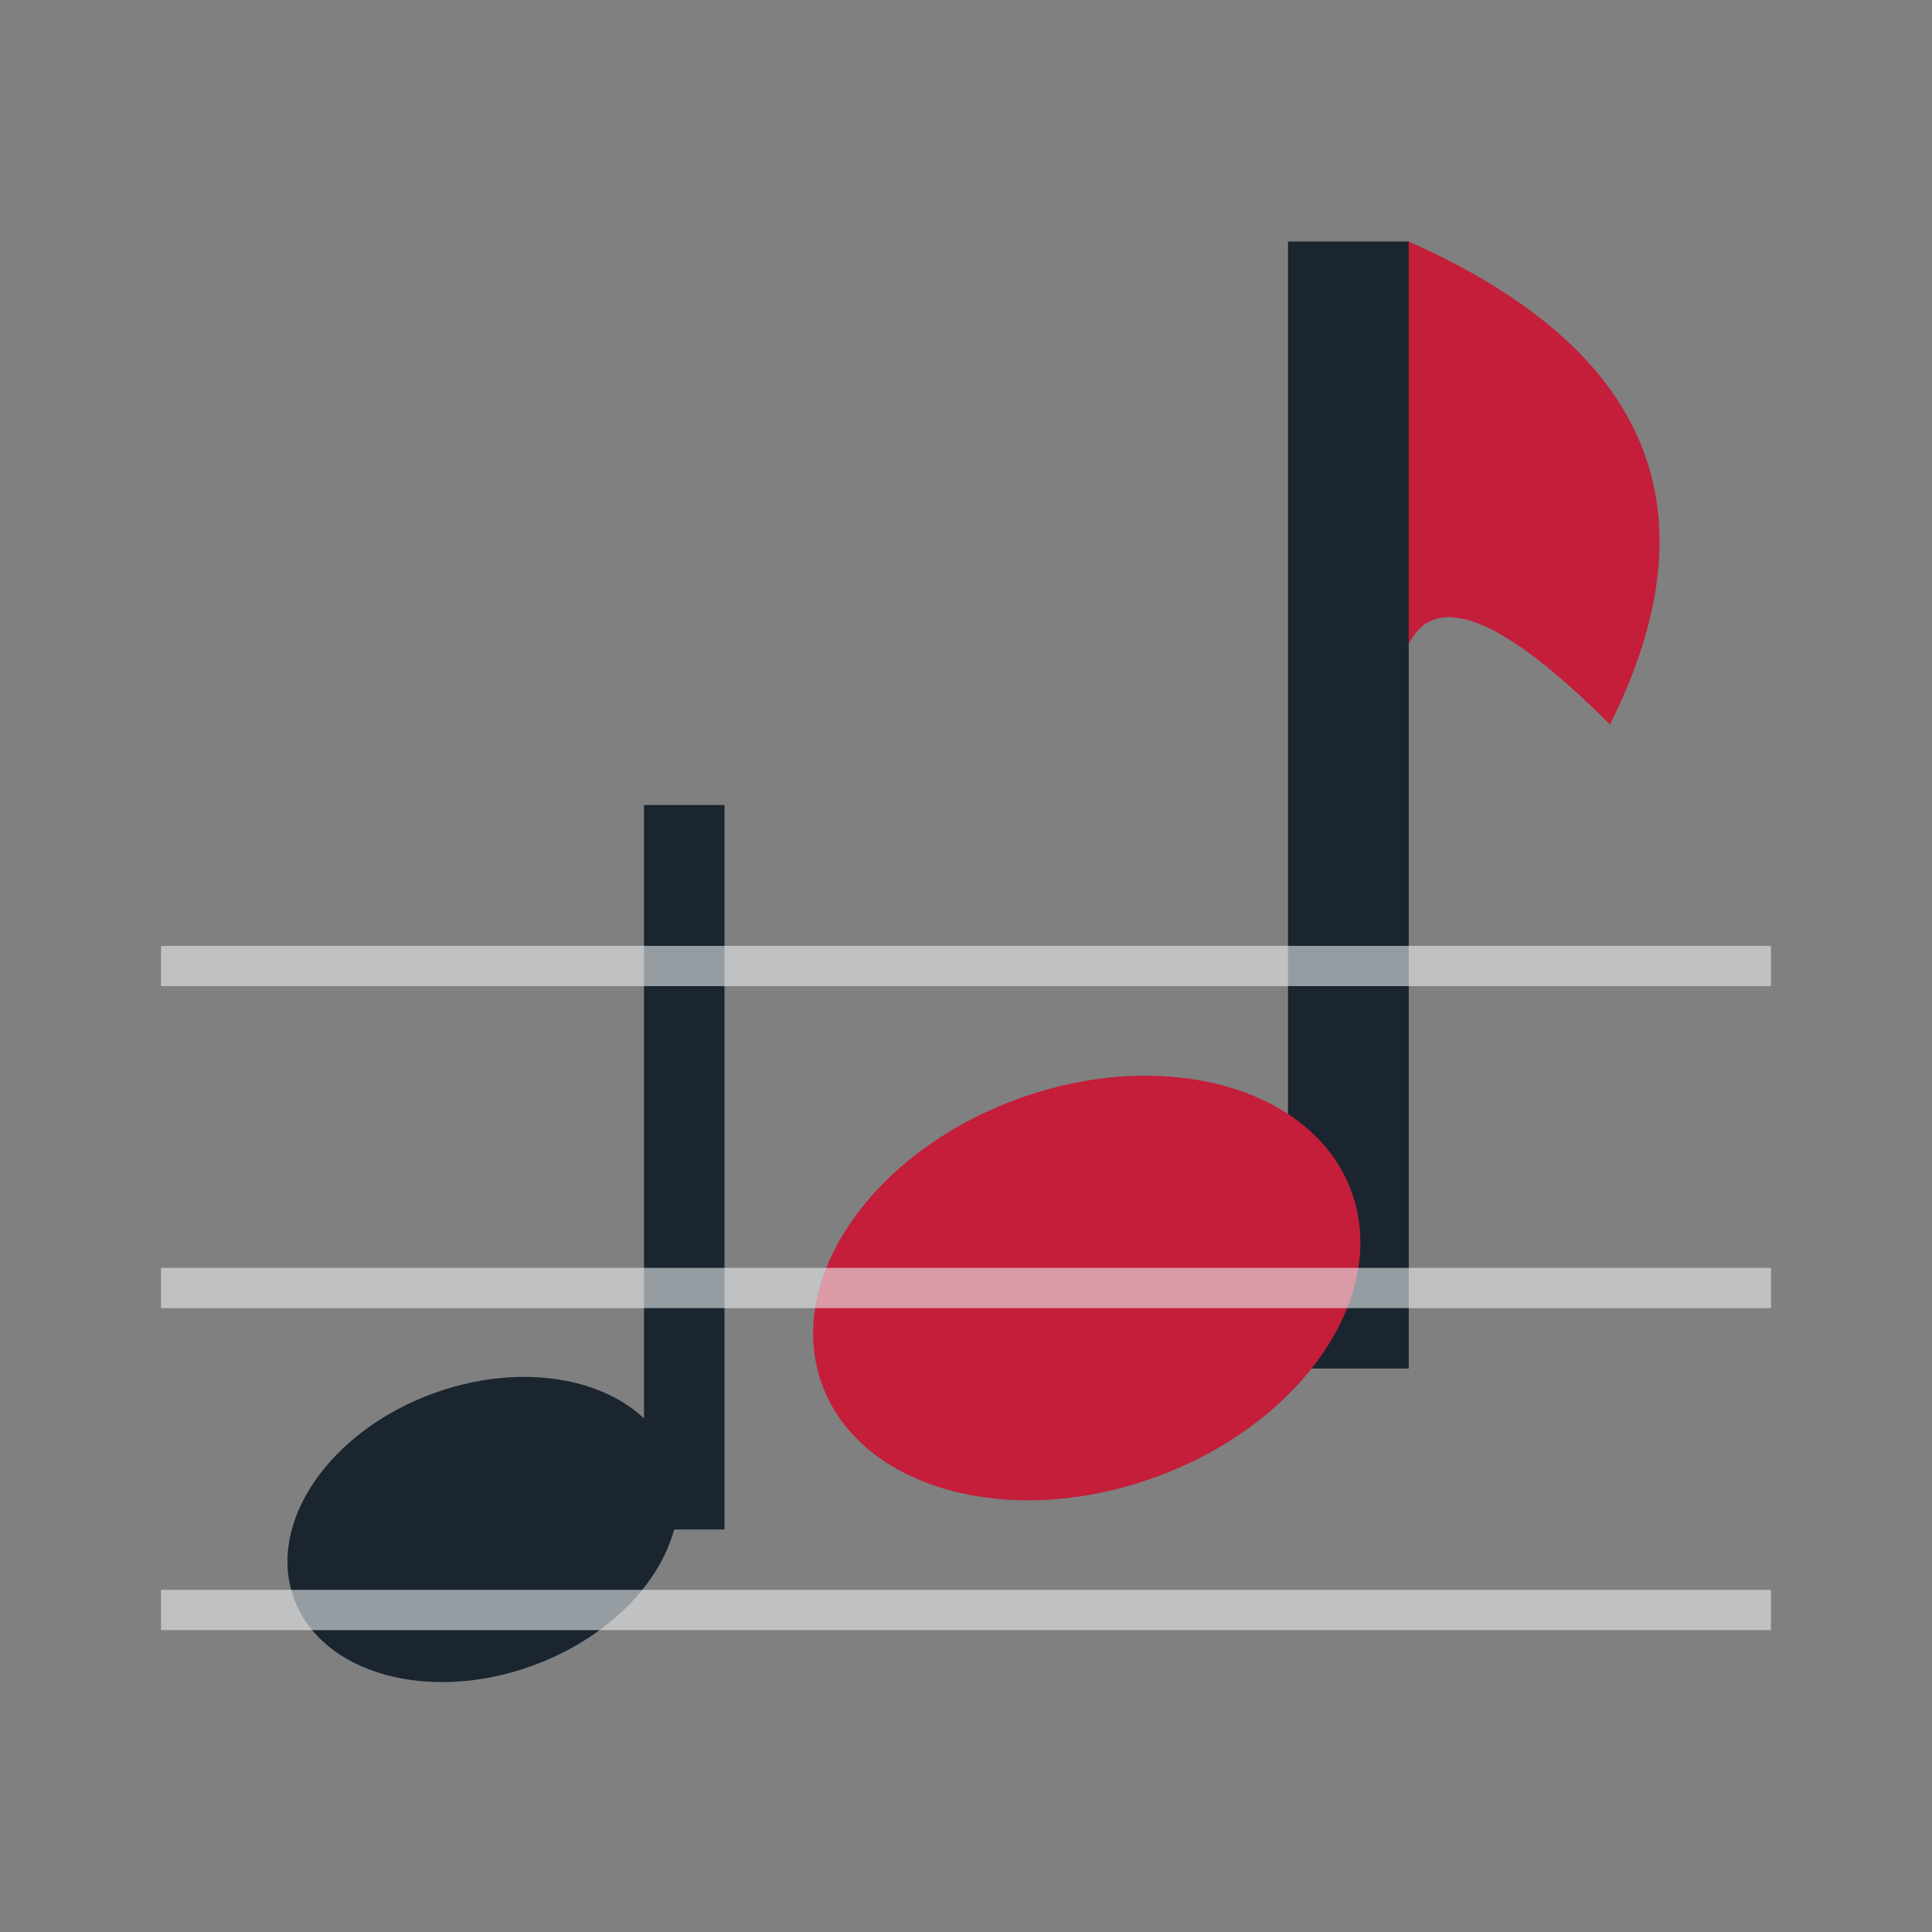
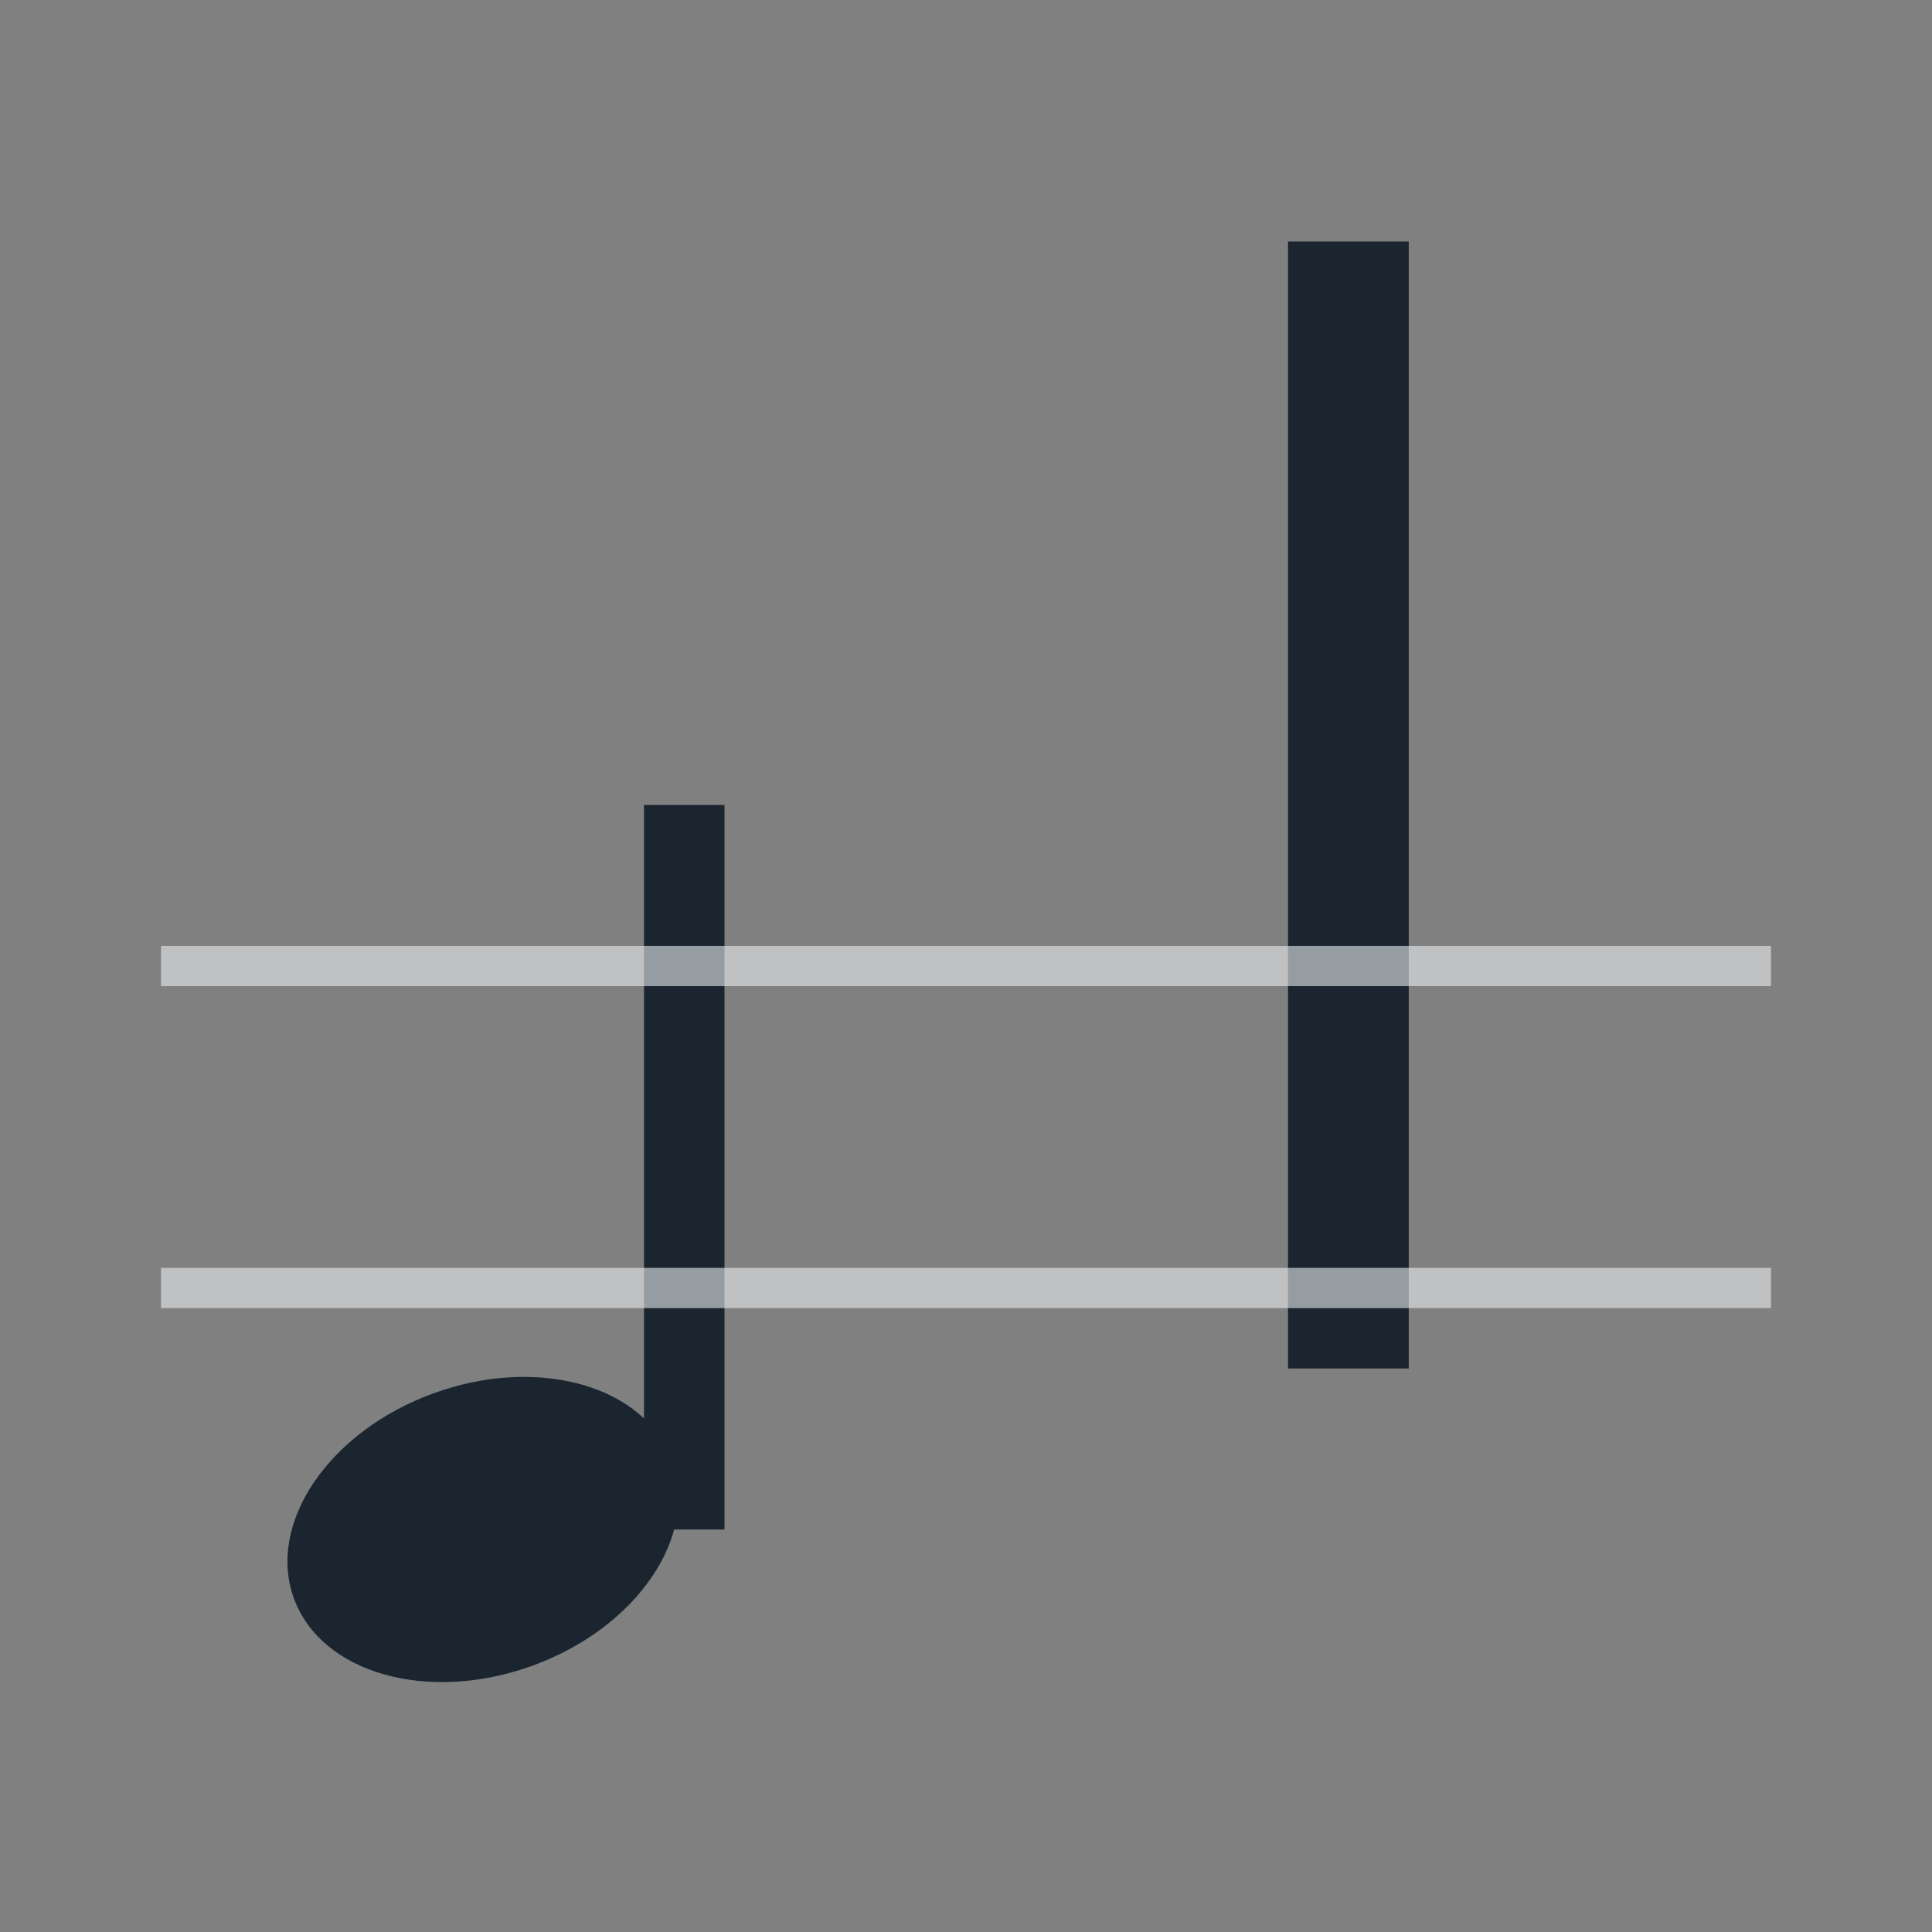
<svg xmlns="http://www.w3.org/2000/svg" viewBox="0 0 24 24" width="24" height="24">
  <rect x="0" y="0" width="24" height="24" fill="#808080" stroke="none" />
  <defs>
    <style>
            .note-primary { fill: #c41e3a; }
            .note-secondary { fill: #1a252f; }
        </style>
  </defs>
  <rect x="16" y="3" width="1.5" height="14" class="note-secondary" />
-   <ellipse cx="13.5" cy="16" rx="3.5" ry="2.5" class="note-primary" transform="rotate(-20 13.5 16)" />
-   <path d="M17.5 3 Q22 5 20 9 Q18 7 17.5 8 Z" class="note-primary" />
  <ellipse cx="6" cy="19" rx="2.5" ry="1.8" class="note-secondary" transform="rotate(-20 6 19)" />
  <rect x="8" y="10" width="1" height="9" class="note-secondary" />
  <g stroke="#e9ecef" stroke-width="0.5" opacity="0.6">
    <line x1="2" y1="12" x2="22" y2="12" />
    <line x1="2" y1="16" x2="22" y2="16" />
-     <line x1="2" y1="20" x2="22" y2="20" />
  </g>
</svg>